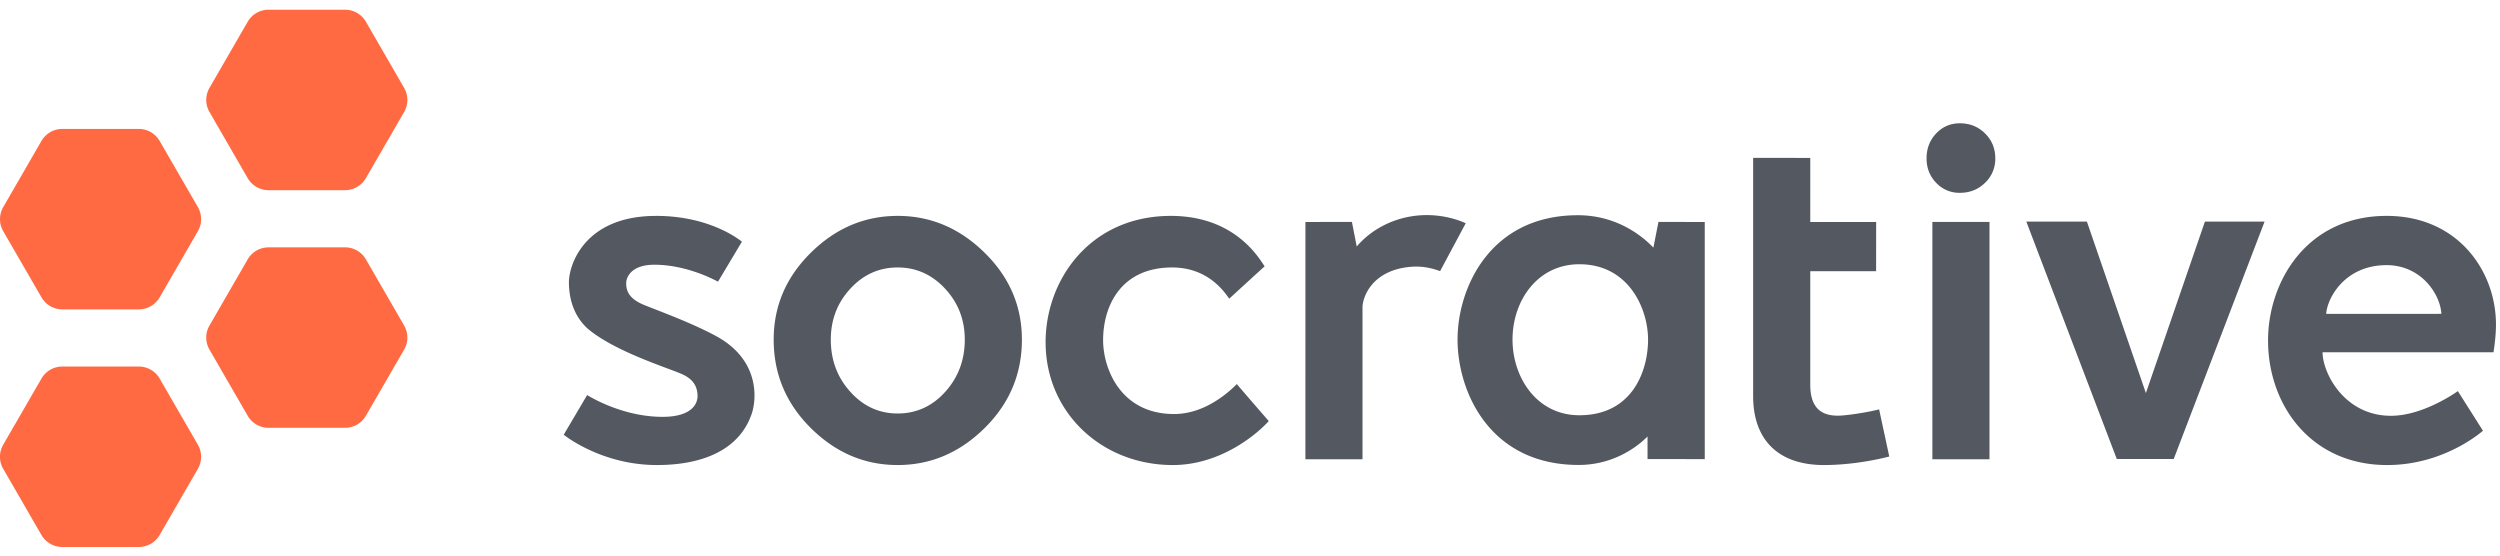
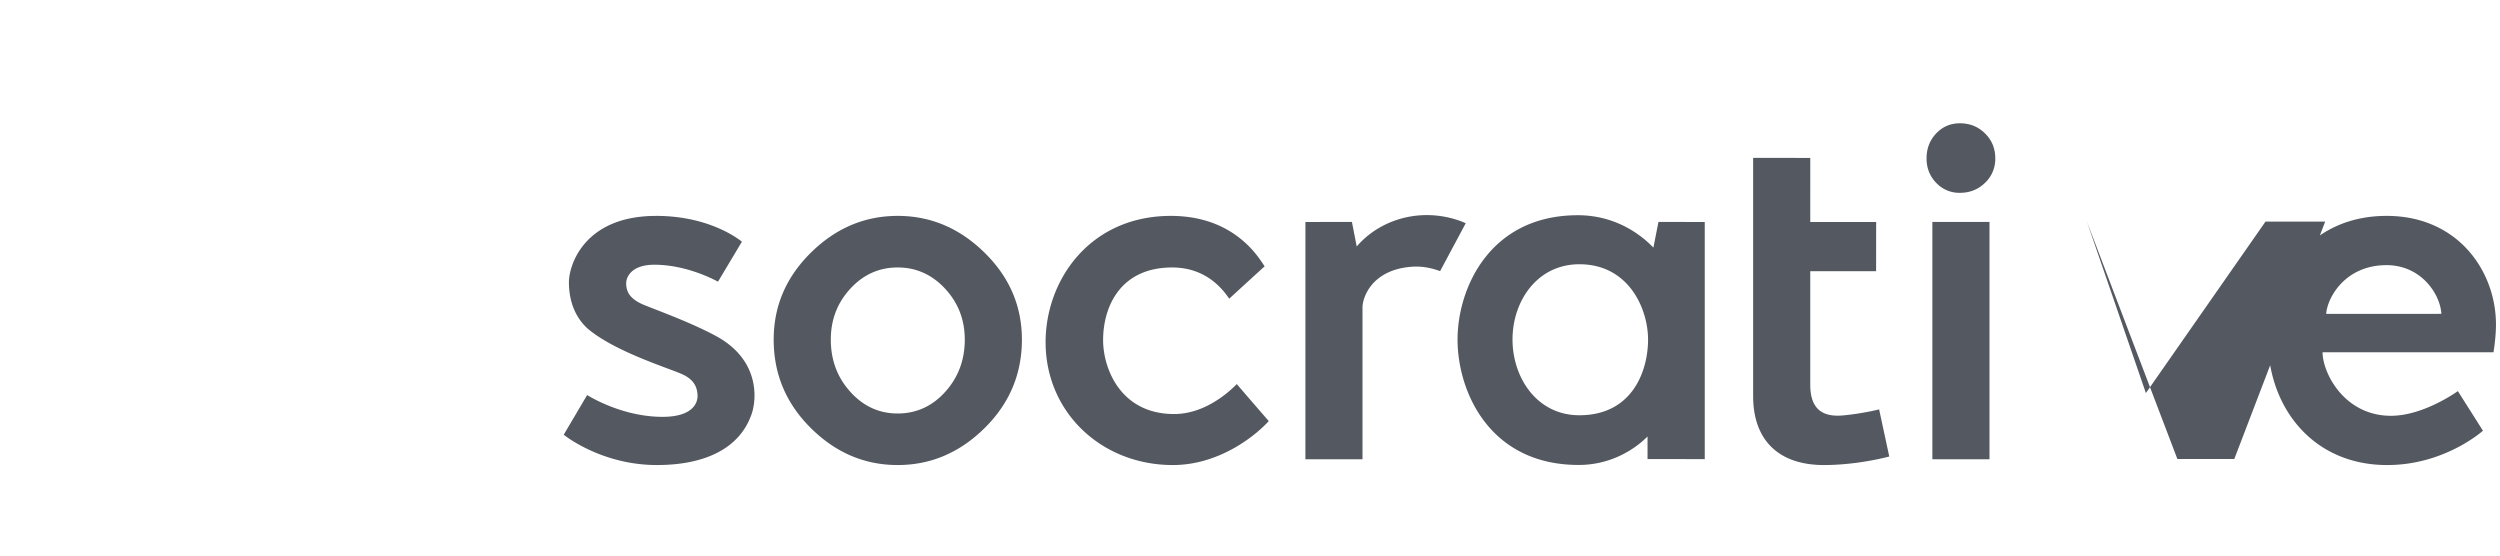
<svg xmlns="http://www.w3.org/2000/svg" width="180" height="40" fill="none">
  <g clip-path="url(#a)">
-     <path fill="#FF6A42" d="M24.84 17.809h-5.5c-.622 0-1.197.33-1.507.867l-2.75 4.76a1.733 1.733 0 0 0 0 1.738l2.75 4.76a1.74 1.74 0 0 0 1.506.869h5.502c.62 0 1.194-.33 1.504-.87l2.752-4.76a1.733 1.733 0 0 0 0-1.736l-2.75-4.761a1.737 1.737 0 0 0-1.505-.868m0-17.109h-5.503c-.62 0-1.195.33-1.506.868l-2.75 4.76a1.733 1.733 0 0 0 0 1.737l2.75 4.761a1.74 1.74 0 0 0 1.506.868h5.502c.62 0 1.194-.33 1.504-.868l2.752-4.76a1.733 1.733 0 0 0 0-1.737l-2.75-4.761a1.737 1.737 0 0 0-1.505-.868ZM9.992 26.39H4.488c-.62 0-1.194.331-1.505.87l-2.752 4.76a1.732 1.732 0 0 0 0 1.736l2.75 4.76a1.742 1.742 0 0 0 1.506.868H9.99c.622 0 1.195-.33 1.506-.867l2.751-4.761a1.733 1.733 0 0 0 0-1.736l-2.75-4.76a1.739 1.739 0 0 0-1.507-.87m4.257-9.743-2.75 4.76a1.738 1.738 0 0 1-1.507.869H4.49a1.741 1.741 0 0 1-1.505-.869l-2.752-4.76a1.733 1.733 0 0 1 0-1.736l2.75-4.761a1.74 1.74 0 0 1 1.506-.868H9.99a1.74 1.74 0 0 1 1.506.868l2.751 4.76c.31.538.31 1.2 0 1.737Z" />
-     <path fill="#545860" d="M68.057 28.211c-.937 1.04-2.08 1.56-3.427 1.56-1.333 0-2.47-.52-3.406-1.56-.938-1.038-1.406-2.291-1.406-3.759 0-1.427.468-2.65 1.406-3.667.938-1.018 2.073-1.528 3.406-1.528 1.334 0 2.473.51 3.418 1.528.944 1.018 1.416 2.24 1.416 3.667 0 1.468-.47 2.722-1.407 3.76ZM64.63 15.544c-2.374 0-4.456.882-6.243 2.645-1.788 1.76-2.682 3.848-2.682 6.263 0 2.48.894 4.606 2.682 6.376 1.787 1.77 3.869 2.655 6.243 2.655 2.376 0 4.461-.886 6.255-2.655 1.795-1.77 2.692-3.896 2.692-6.376 0-2.416-.897-4.502-2.692-6.263-1.795-1.763-3.879-2.646-6.255-2.646ZM84.537 29.81c-3.876 0-5.113-3.302-5.113-5.316 0-2.487 1.298-5.236 4.97-5.236 2.536 0 3.715 1.68 4.109 2.248.067-.06 2.547-2.337 2.552-2.327-.456-.682-2.199-3.635-6.755-3.635-5.826 0-9.017 4.622-9.017 9.09 0 5.071 4.042 8.849 9.16 8.849 3.322 0 5.93-2.087 6.908-3.166a328.8 328.8 0 0 1-2.301-2.664c-.716.729-2.4 2.157-4.513 2.157Zm48.206.096c-1.64.163-2.404-.563-2.404-2.213v-8.165h4.741l.003-3.544h-4.744V11.37l-4.113-.005v17.165c0 3.067 1.739 4.953 5.1 4.953 2.48 0 4.701-.615 4.701-.615l-.73-3.392s-1.125.29-2.554.43Zm34.743-7.306c.07-1.129 1.334-3.51 4.35-3.51 2.527.007 3.876 2.137 3.941 3.506l-8.291.004Zm12.224.766c0-3.849-2.744-7.822-7.871-7.822-5.789 0-8.539 4.775-8.539 8.97 0 4.651 3.084 8.97 8.581 8.97 4.153 0 6.892-2.472 6.892-2.472l-1.807-2.852s-2.448 1.777-4.814 1.777c-3.382 0-4.927-3.11-4.927-4.574h12.307s.178-1.046.178-1.997ZM154.504 28.3l-4.247-12.344h-4.362l6.514 17.092 4.097.002 6.543-17.093h-4.296L154.504 28.3Zm-15.374 4.768h4.113v-17.09h-4.113v17.09Zm1.983-24.191c-.676 0-1.246.243-1.708.73-.462.488-.693 1.085-.693 1.794 0 .696.231 1.283.693 1.763a2.28 2.28 0 0 0 1.707.719c.717 0 1.32-.24 1.811-.72a2.364 2.364 0 0 0 .738-1.762c0-.709-.246-1.306-.738-1.794-.491-.487-1.094-.73-1.81-.73Zm-27.4 21.021c-3.061 0-4.812-2.713-4.812-5.452 0-2.772 1.779-5.42 4.812-5.42 3.57 0 4.947 3.225 4.947 5.42 0 2.265-1.131 5.452-4.948 5.452h.001Zm5.695-13.919-.364 1.85c-1.071-1.12-2.921-2.333-5.436-2.333-6.353 0-8.665 5.27-8.665 8.95 0 3.734 2.294 9.031 8.722 9.031 2.287 0 4.006-1.095 4.957-2.05v1.617h.009l-.002.01 4.113.002V15.983l-3.334-.003Zm-13.876.096s-1.167-.588-2.8-.588c-2.019 0-3.865.876-5.048 2.26l-.346-1.768-3.348.004-.002 17.083H98.1V22.13c0-.68.613-2.546 3.196-2.889 1.117-.156 1.92.117 2.393.278l1.842-3.443Zm-58.295-.53c-5.173 0-6.275 3.547-6.275 4.772 0 1.279.397 2.466 1.334 3.33 1.998 1.708 5.986 2.892 6.875 3.323.788.37 1.045.91 1.053 1.538.002.588-.444 1.505-2.521 1.505-2.993 0-5.428-1.57-5.428-1.57L40.588 31.3s2.673 2.183 6.708 2.183c3.474 0 5.994-1.201 6.836-3.717.374-1.148.487-3.827-2.435-5.491-1.733-.968-4.158-1.848-5.27-2.296-1.095-.439-1.342-.98-1.342-1.598 0-.367.315-1.32 2.02-1.32 2.405 0 4.434 1.147 4.593 1.217l1.72-2.877c-.104-.076-2.232-1.857-6.181-1.857Z" />
+     <path fill="#545860" d="M68.057 28.211c-.937 1.04-2.08 1.56-3.427 1.56-1.333 0-2.47-.52-3.406-1.56-.938-1.038-1.406-2.291-1.406-3.759 0-1.427.468-2.65 1.406-3.667.938-1.018 2.073-1.528 3.406-1.528 1.334 0 2.473.51 3.418 1.528.944 1.018 1.416 2.24 1.416 3.667 0 1.468-.47 2.722-1.407 3.76ZM64.63 15.544c-2.374 0-4.456.882-6.243 2.645-1.788 1.76-2.682 3.848-2.682 6.263 0 2.48.894 4.606 2.682 6.376 1.787 1.77 3.869 2.655 6.243 2.655 2.376 0 4.461-.886 6.255-2.655 1.795-1.77 2.692-3.896 2.692-6.376 0-2.416-.897-4.502-2.692-6.263-1.795-1.763-3.879-2.646-6.255-2.646ZM84.537 29.81c-3.876 0-5.113-3.302-5.113-5.316 0-2.487 1.298-5.236 4.97-5.236 2.536 0 3.715 1.68 4.109 2.248.067-.06 2.547-2.337 2.552-2.327-.456-.682-2.199-3.635-6.755-3.635-5.826 0-9.017 4.622-9.017 9.09 0 5.071 4.042 8.849 9.16 8.849 3.322 0 5.93-2.087 6.908-3.166a328.8 328.8 0 0 1-2.301-2.664c-.716.729-2.4 2.157-4.513 2.157Zm48.206.096c-1.64.163-2.404-.563-2.404-2.213v-8.165h4.741l.003-3.544h-4.744V11.37l-4.113-.005v17.165c0 3.067 1.739 4.953 5.1 4.953 2.48 0 4.701-.615 4.701-.615l-.73-3.392s-1.125.29-2.554.43Zm34.743-7.306c.07-1.129 1.334-3.51 4.35-3.51 2.527.007 3.876 2.137 3.941 3.506l-8.291.004Zm12.224.766c0-3.849-2.744-7.822-7.871-7.822-5.789 0-8.539 4.775-8.539 8.97 0 4.651 3.084 8.97 8.581 8.97 4.153 0 6.892-2.472 6.892-2.472l-1.807-2.852s-2.448 1.777-4.814 1.777c-3.382 0-4.927-3.11-4.927-4.574h12.307s.178-1.046.178-1.997ZM154.504 28.3l-4.247-12.344l6.514 17.092 4.097.002 6.543-17.093h-4.296L154.504 28.3Zm-15.374 4.768h4.113v-17.09h-4.113v17.09Zm1.983-24.191c-.676 0-1.246.243-1.708.73-.462.488-.693 1.085-.693 1.794 0 .696.231 1.283.693 1.763a2.28 2.28 0 0 0 1.707.719c.717 0 1.32-.24 1.811-.72a2.364 2.364 0 0 0 .738-1.762c0-.709-.246-1.306-.738-1.794-.491-.487-1.094-.73-1.81-.73Zm-27.4 21.021c-3.061 0-4.812-2.713-4.812-5.452 0-2.772 1.779-5.42 4.812-5.42 3.57 0 4.947 3.225 4.947 5.42 0 2.265-1.131 5.452-4.948 5.452h.001Zm5.695-13.919-.364 1.85c-1.071-1.12-2.921-2.333-5.436-2.333-6.353 0-8.665 5.27-8.665 8.95 0 3.734 2.294 9.031 8.722 9.031 2.287 0 4.006-1.095 4.957-2.05v1.617h.009l-.002.01 4.113.002V15.983l-3.334-.003Zm-13.876.096s-1.167-.588-2.8-.588c-2.019 0-3.865.876-5.048 2.26l-.346-1.768-3.348.004-.002 17.083H98.1V22.13c0-.68.613-2.546 3.196-2.889 1.117-.156 1.92.117 2.393.278l1.842-3.443Zm-58.295-.53c-5.173 0-6.275 3.547-6.275 4.772 0 1.279.397 2.466 1.334 3.33 1.998 1.708 5.986 2.892 6.875 3.323.788.37 1.045.91 1.053 1.538.002.588-.444 1.505-2.521 1.505-2.993 0-5.428-1.57-5.428-1.57L40.588 31.3s2.673 2.183 6.708 2.183c3.474 0 5.994-1.201 6.836-3.717.374-1.148.487-3.827-2.435-5.491-1.733-.968-4.158-1.848-5.27-2.296-1.095-.439-1.342-.98-1.342-1.598 0-.367.315-1.32 2.02-1.32 2.405 0 4.434 1.147 4.593 1.217l1.72-2.877c-.104-.076-2.232-1.857-6.181-1.857Z" />
  </g>
  <defs>
    <clipPath id="a">
      <path fill="#fff" d="M0 0h180v40H0z" />
    </clipPath>
  </defs>
</svg>